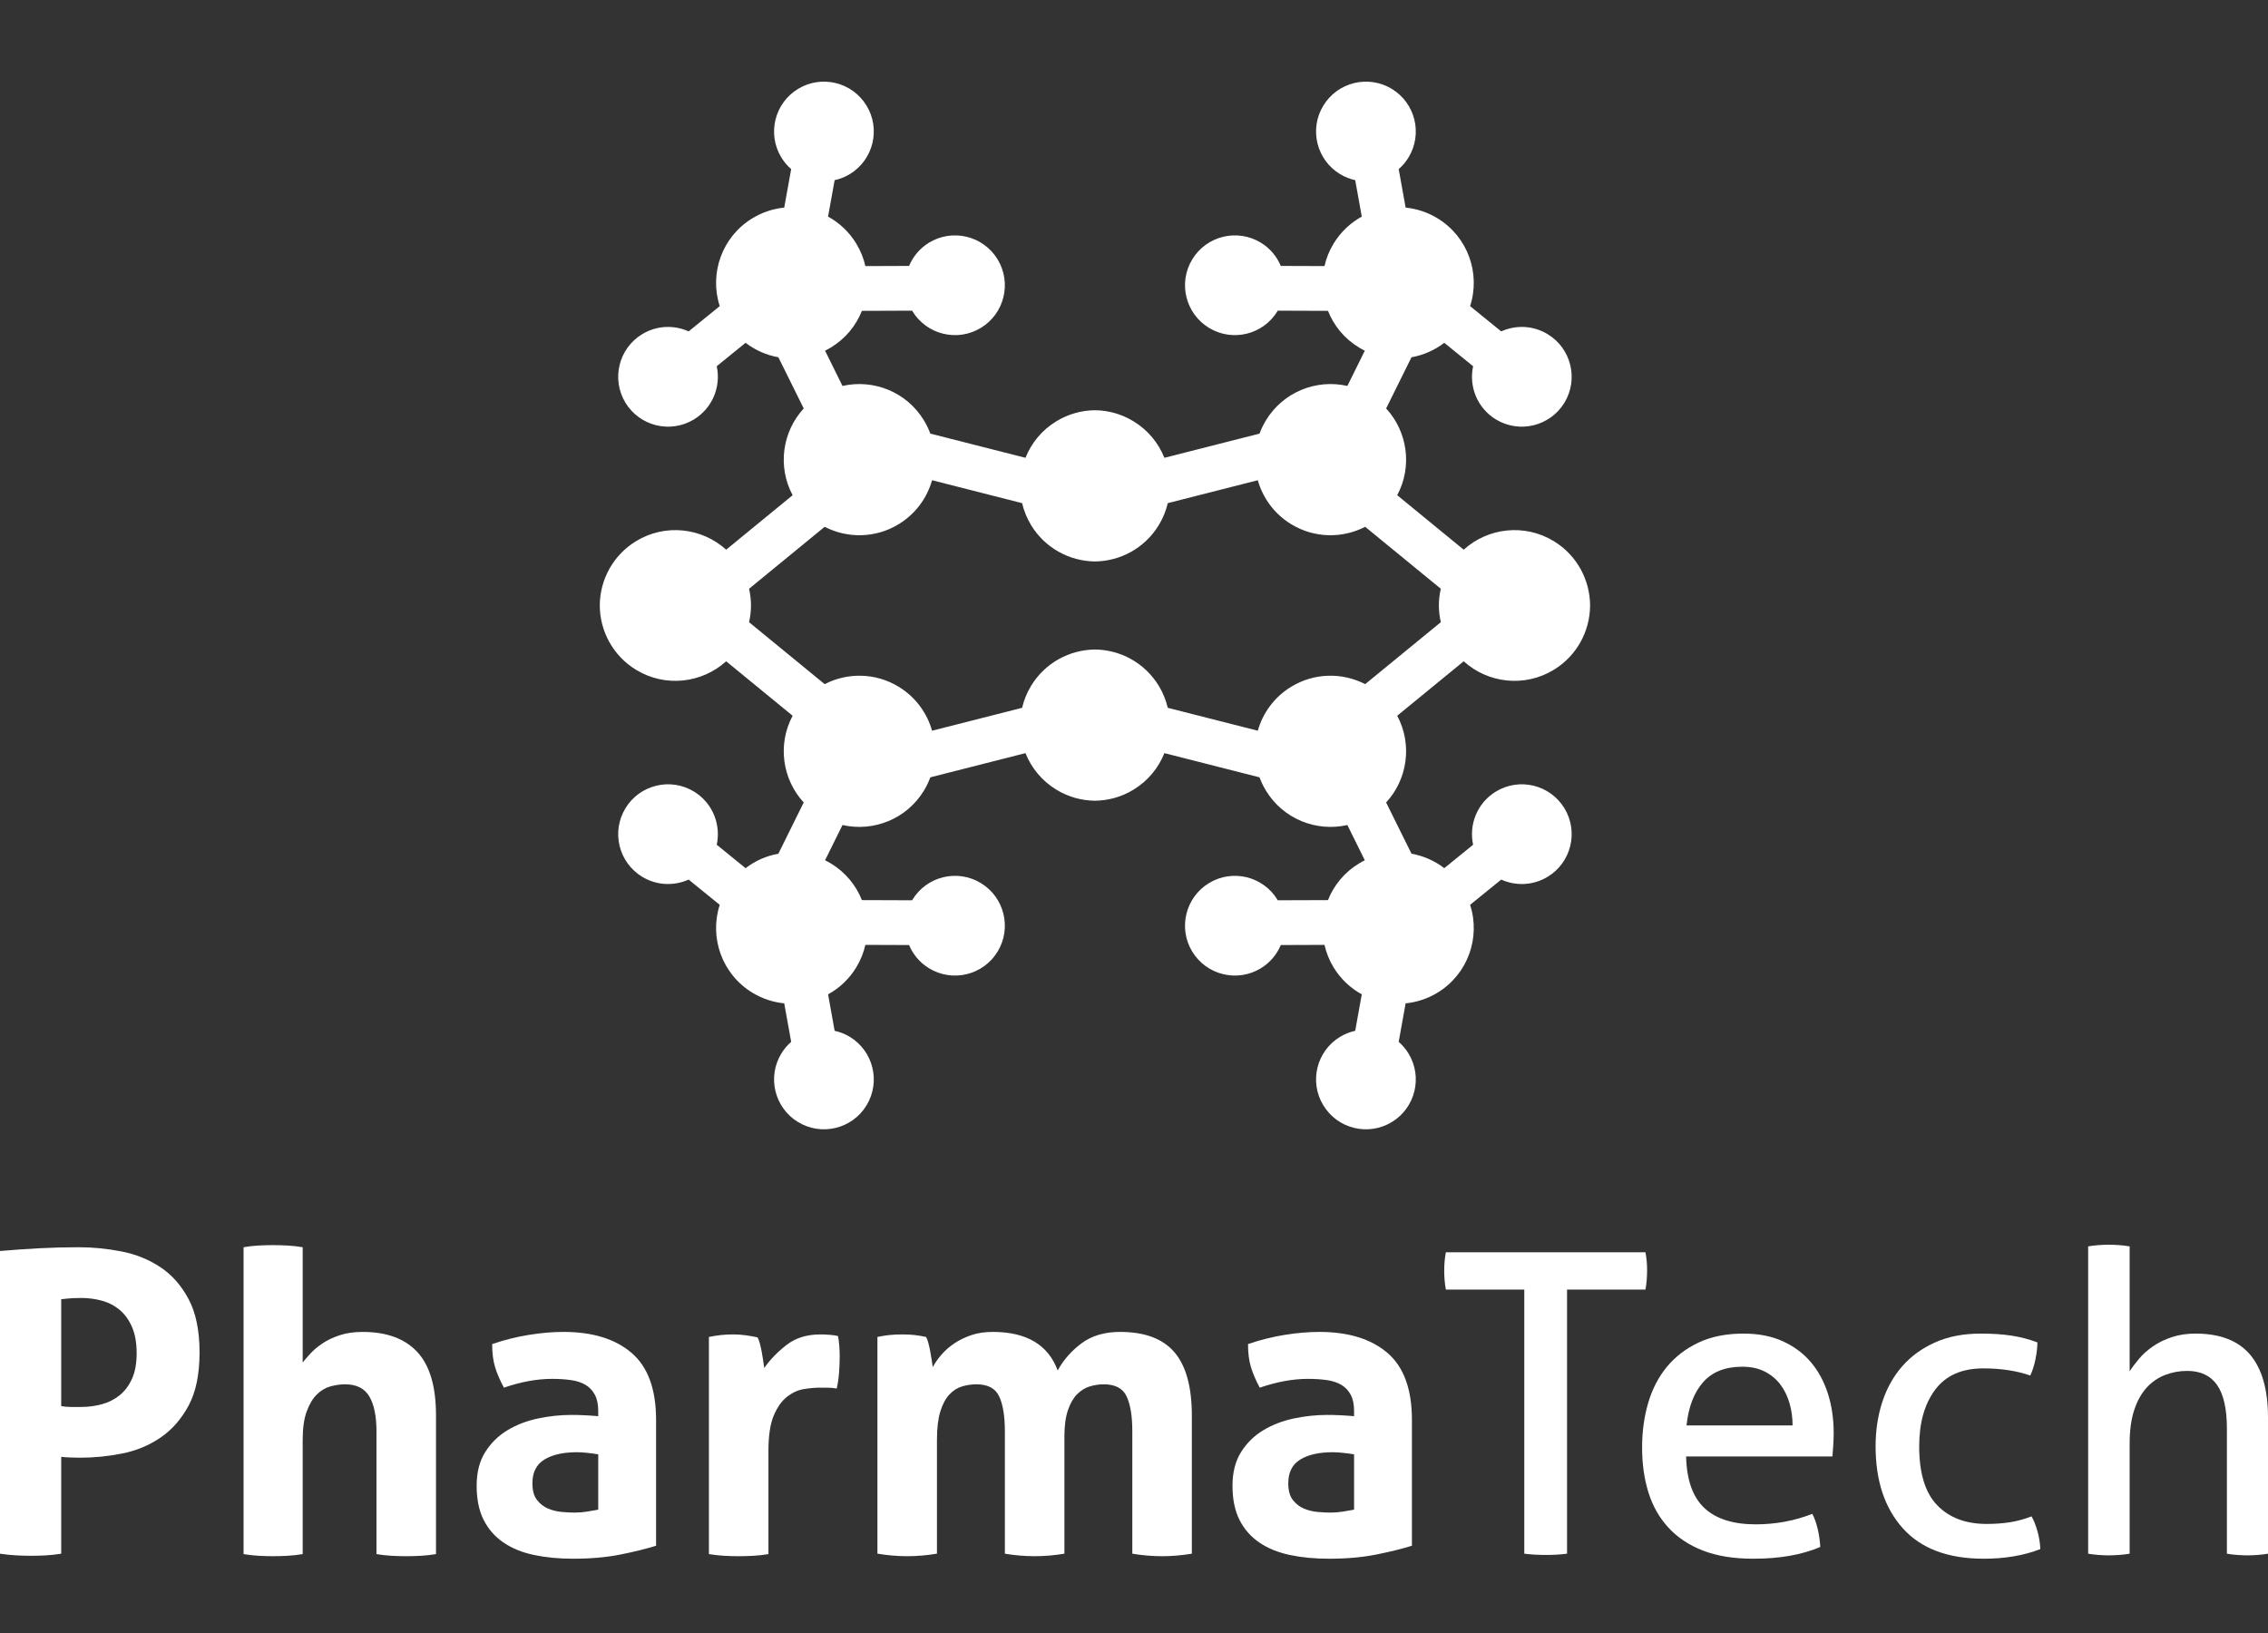
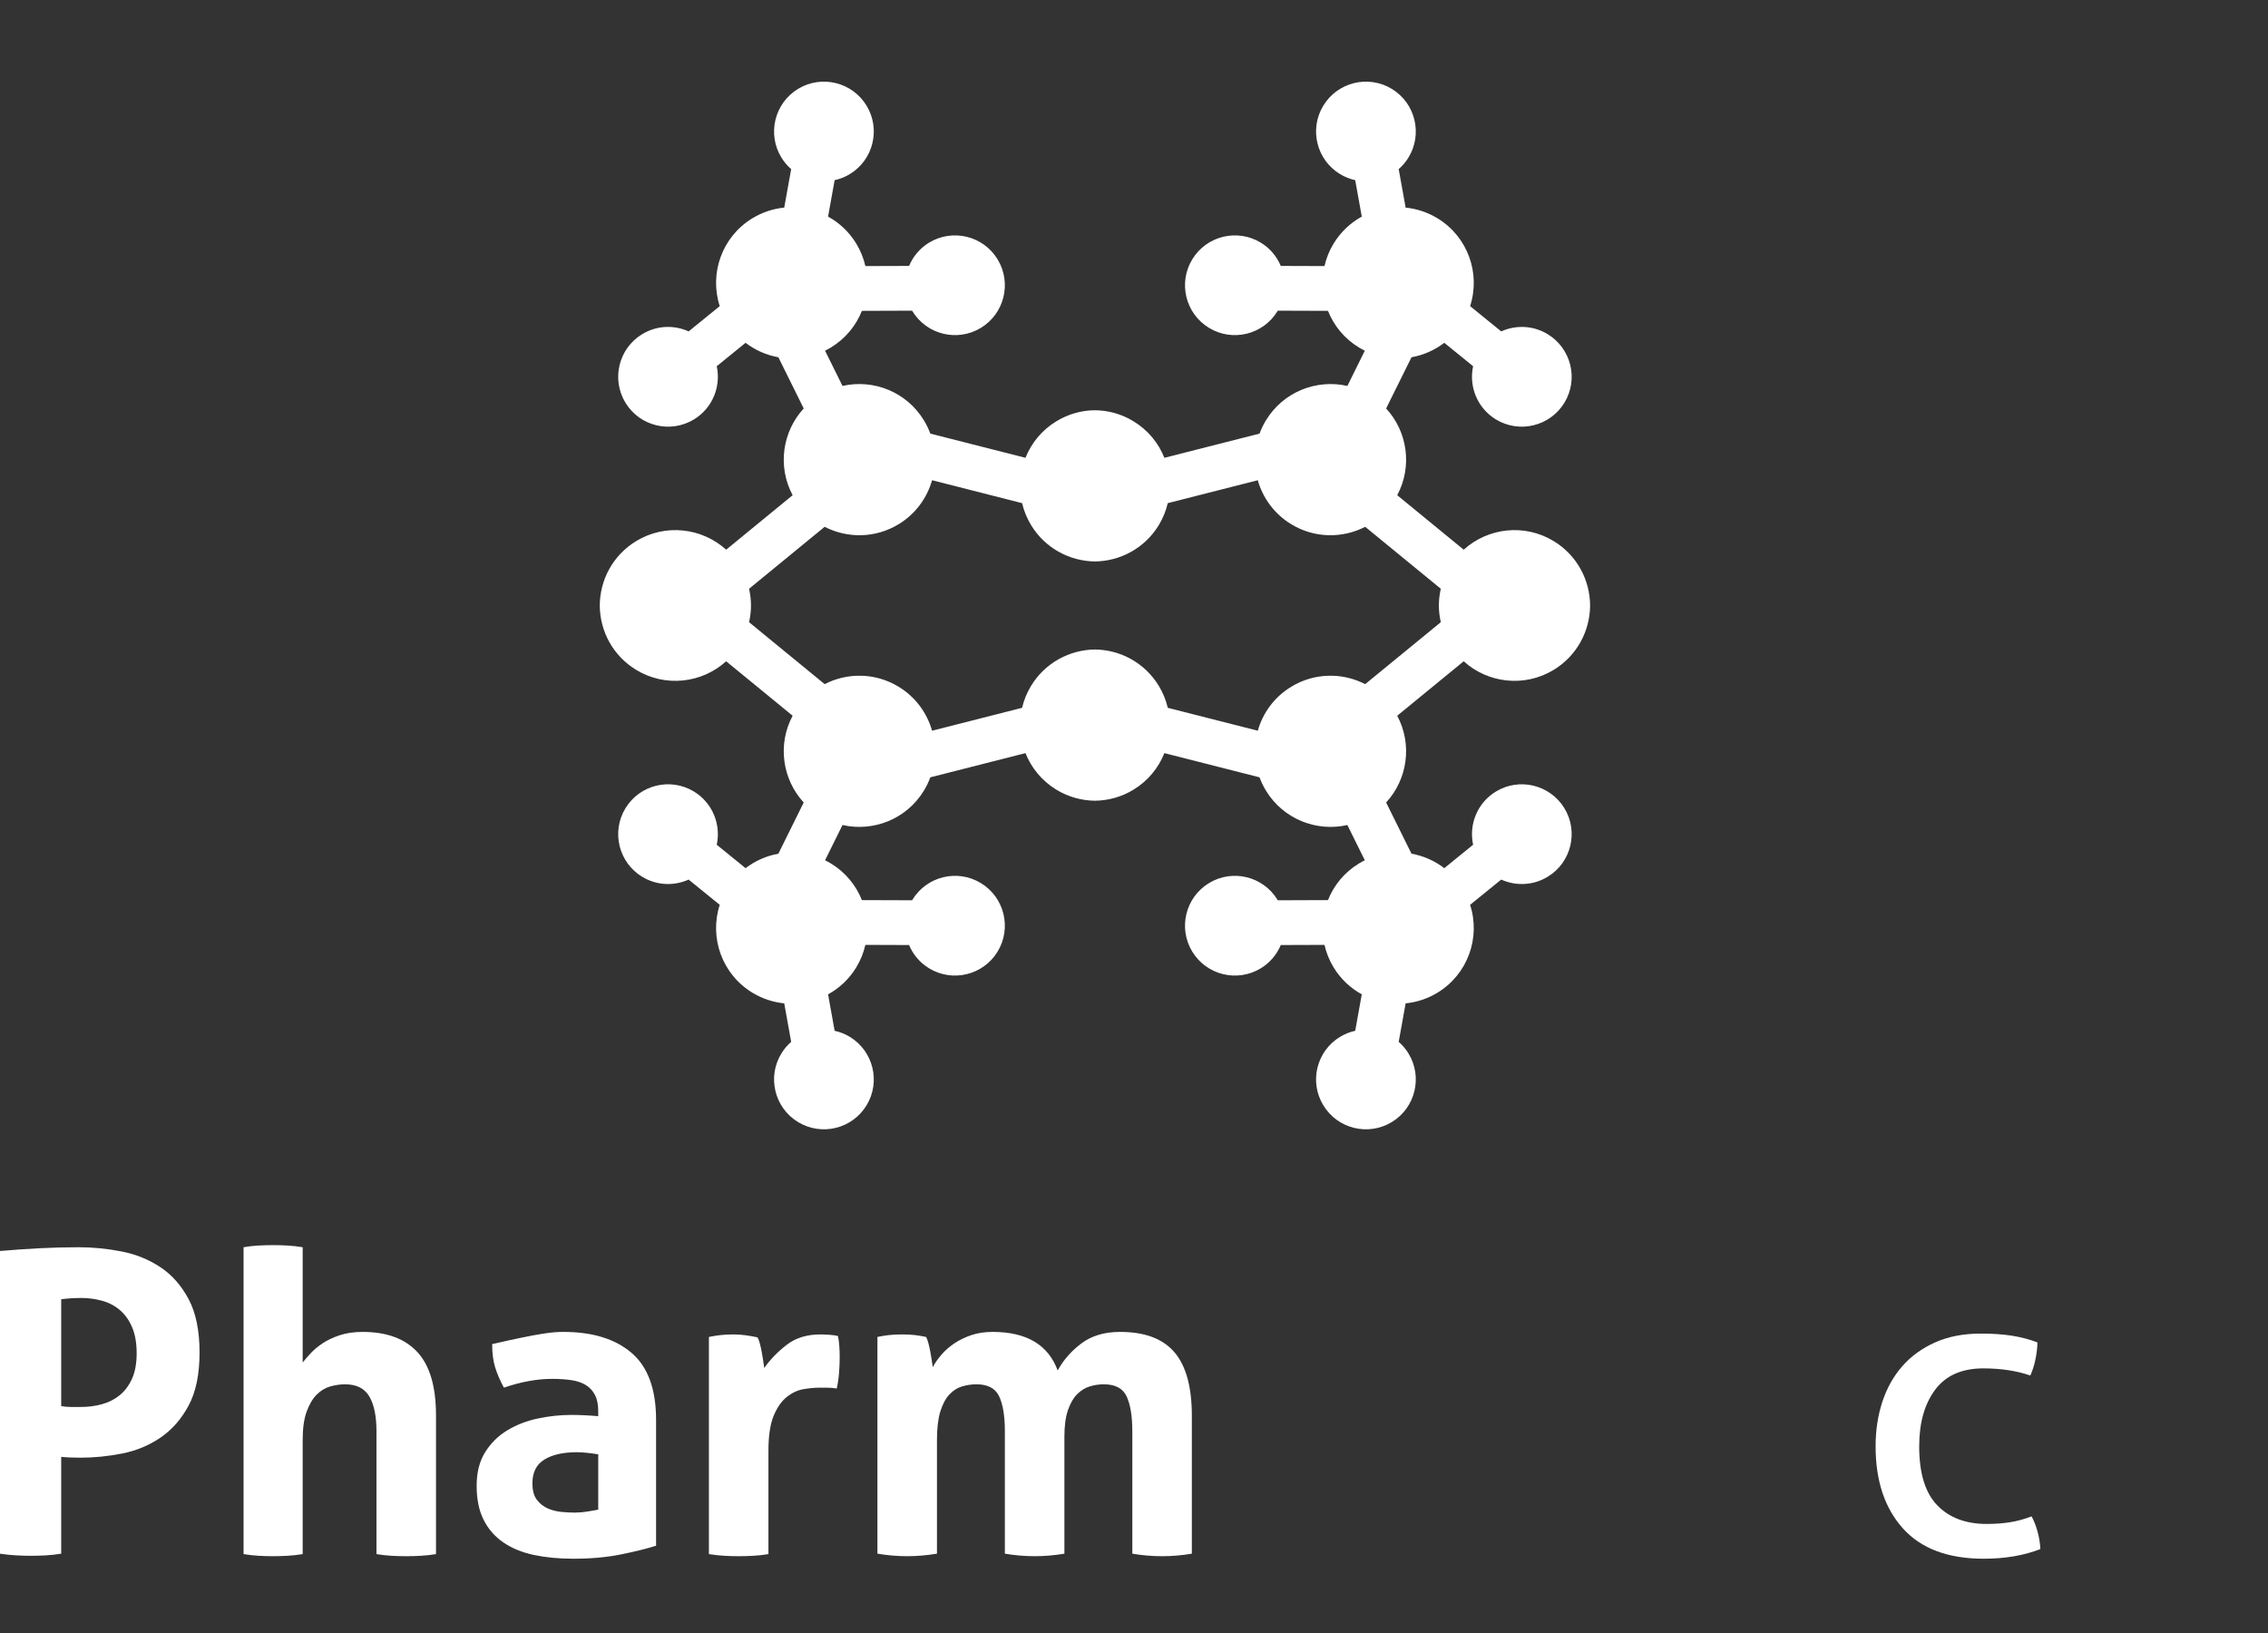
<svg xmlns="http://www.w3.org/2000/svg" width="250" height="180" viewBox="0 0 250 180" fill="none">
  <rect x="0" y="0" width="250" height="180" fill="#333333" stroke="none" />
  <path d="M0 137.893C1.417 137.77 2.849 137.67 4.297 137.593C5.745 137.517 7.209 137.478 8.688 137.478C10.228 137.478 11.791 137.632 13.378 137.94C14.964 138.248 16.397 138.826 17.675 139.673C18.954 140.521 19.993 141.699 20.795 143.208C21.595 144.718 21.997 146.674 21.997 149.077C21.997 151.48 21.596 153.429 20.795 154.923C19.993 156.418 18.961 157.596 17.698 158.458C16.435 159.321 15.025 159.907 13.471 160.214C11.914 160.523 10.382 160.676 8.873 160.676C8.472 160.676 8.094 160.67 7.74 160.654C7.386 160.639 7.054 160.615 6.747 160.584V171.259C6.162 171.351 5.592 171.413 5.037 171.444C4.482 171.474 3.943 171.49 3.419 171.49C2.926 171.49 2.387 171.474 1.802 171.444C1.216 171.413 0.616 171.351 0 171.259V137.893ZM6.747 154.991C7.117 155.053 7.463 155.084 7.787 155.084C8.11 155.084 8.503 155.084 8.965 155.084C9.735 155.084 10.49 154.984 11.229 154.783C11.968 154.583 12.623 154.253 13.193 153.79C13.762 153.328 14.217 152.72 14.556 151.965C14.895 151.21 15.064 150.278 15.064 149.169C15.064 148.03 14.894 147.066 14.556 146.281C14.217 145.495 13.762 144.864 13.193 144.386C12.623 143.909 11.968 143.57 11.229 143.37C10.489 143.17 9.735 143.069 8.965 143.069C8.626 143.069 8.31 143.077 8.018 143.092C7.724 143.108 7.302 143.146 6.747 143.208V154.991Z" fill="white" />
  <path d="M26.849 137.477C27.372 137.385 27.912 137.323 28.466 137.292C29.021 137.262 29.56 137.246 30.084 137.246C30.607 137.246 31.147 137.262 31.701 137.292C32.256 137.323 32.81 137.385 33.364 137.477V150.185C33.579 149.908 33.865 149.577 34.22 149.192C34.573 148.807 35.013 148.437 35.537 148.083C36.06 147.729 36.693 147.429 37.432 147.182C38.171 146.935 39.018 146.813 39.973 146.813C42.623 146.813 44.633 147.552 46.004 149.03C47.374 150.509 48.06 152.836 48.06 156.008V171.304C47.506 171.396 46.951 171.458 46.397 171.489C45.842 171.519 45.303 171.535 44.779 171.535C44.255 171.535 43.717 171.519 43.162 171.489C42.607 171.458 42.053 171.396 41.498 171.304V157.764C41.498 156.101 41.236 154.822 40.712 153.929C40.189 153.035 39.295 152.588 38.032 152.588C37.508 152.588 36.969 152.666 36.415 152.819C35.86 152.974 35.359 153.274 34.913 153.72C34.465 154.167 34.096 154.791 33.804 155.591C33.51 156.393 33.364 157.44 33.364 158.734V171.303C32.81 171.396 32.256 171.457 31.701 171.488C31.147 171.519 30.607 171.534 30.084 171.534C29.56 171.534 29.028 171.518 28.489 171.488C27.95 171.457 27.403 171.396 26.849 171.303V137.477Z" fill="white" />
-   <path d="M65.943 155.546C65.943 154.807 65.819 154.206 65.573 153.744C65.326 153.281 64.987 152.92 64.556 152.658C64.124 152.396 63.593 152.218 62.962 152.126C62.33 152.034 61.629 151.988 60.858 151.988C59.195 151.988 57.423 152.311 55.545 152.958C55.113 152.157 54.789 151.403 54.574 150.694C54.358 149.986 54.251 149.138 54.251 148.152C55.606 147.69 56.961 147.351 58.317 147.135C59.673 146.92 60.935 146.812 62.106 146.812C65.31 146.812 67.813 147.582 69.616 149.122C71.418 150.663 72.319 153.127 72.319 156.516V170.38C71.24 170.719 69.931 171.042 68.391 171.35C66.85 171.658 65.11 171.813 63.169 171.813C61.598 171.813 60.158 171.674 58.849 171.397C57.539 171.119 56.415 170.657 55.475 170.01C54.535 169.364 53.811 168.532 53.303 167.515C52.795 166.499 52.541 165.251 52.541 163.772C52.541 162.293 52.856 161.054 53.488 160.052C54.119 159.051 54.936 158.25 55.937 157.649C56.938 157.048 58.055 156.617 59.288 156.355C60.52 156.094 61.752 155.962 62.984 155.962C63.878 155.962 64.863 156.008 65.942 156.101V155.546H65.943ZM65.943 160.306C65.573 160.244 65.172 160.19 64.741 160.144C64.309 160.097 63.925 160.074 63.586 160.074C62.077 160.074 60.883 160.344 60.005 160.883C59.127 161.422 58.688 162.292 58.688 163.493C58.688 164.295 58.856 164.911 59.196 165.342C59.535 165.773 59.943 166.089 60.42 166.289C60.898 166.49 61.406 166.612 61.946 166.659C62.484 166.705 62.955 166.728 63.355 166.728C63.817 166.728 64.279 166.69 64.742 166.613C65.204 166.537 65.604 166.467 65.943 166.405V160.306H65.943Z" fill="white" />
+   <path d="M65.943 155.546C65.943 154.807 65.819 154.206 65.573 153.744C65.326 153.281 64.987 152.92 64.556 152.658C64.124 152.396 63.593 152.218 62.962 152.126C62.33 152.034 61.629 151.988 60.858 151.988C59.195 151.988 57.423 152.311 55.545 152.958C55.113 152.157 54.789 151.403 54.574 150.694C54.358 149.986 54.251 149.138 54.251 148.152C59.673 146.92 60.935 146.812 62.106 146.812C65.31 146.812 67.813 147.582 69.616 149.122C71.418 150.663 72.319 153.127 72.319 156.516V170.38C71.24 170.719 69.931 171.042 68.391 171.35C66.85 171.658 65.11 171.813 63.169 171.813C61.598 171.813 60.158 171.674 58.849 171.397C57.539 171.119 56.415 170.657 55.475 170.01C54.535 169.364 53.811 168.532 53.303 167.515C52.795 166.499 52.541 165.251 52.541 163.772C52.541 162.293 52.856 161.054 53.488 160.052C54.119 159.051 54.936 158.25 55.937 157.649C56.938 157.048 58.055 156.617 59.288 156.355C60.52 156.094 61.752 155.962 62.984 155.962C63.878 155.962 64.863 156.008 65.942 156.101V155.546H65.943ZM65.943 160.306C65.573 160.244 65.172 160.19 64.741 160.144C64.309 160.097 63.925 160.074 63.586 160.074C62.077 160.074 60.883 160.344 60.005 160.883C59.127 161.422 58.688 162.292 58.688 163.493C58.688 164.295 58.856 164.911 59.196 165.342C59.535 165.773 59.943 166.089 60.42 166.289C60.898 166.49 61.406 166.612 61.946 166.659C62.484 166.705 62.955 166.728 63.355 166.728C63.817 166.728 64.279 166.69 64.742 166.613C65.204 166.537 65.604 166.467 65.943 166.405V160.306H65.943Z" fill="white" />
  <path d="M78.142 147.366C78.604 147.274 79.043 147.205 79.459 147.158C79.875 147.112 80.329 147.089 80.822 147.089C81.284 147.089 81.738 147.12 82.185 147.181C82.631 147.243 83.07 147.32 83.502 147.412C83.594 147.567 83.679 147.79 83.756 148.082C83.833 148.376 83.902 148.683 83.964 149.006C84.026 149.33 84.08 149.654 84.126 149.977C84.172 150.3 84.211 150.57 84.241 150.786C84.918 149.831 85.75 148.976 86.737 148.221C87.722 147.466 88.955 147.089 90.434 147.089C90.742 147.089 91.096 147.104 91.497 147.135C91.897 147.166 92.189 147.212 92.374 147.273C92.436 147.582 92.482 147.936 92.513 148.336C92.543 148.737 92.559 149.153 92.559 149.584C92.559 150.108 92.536 150.678 92.49 151.294C92.444 151.911 92.358 152.495 92.236 153.05C91.897 152.989 91.52 152.958 91.104 152.958C90.688 152.958 90.434 152.958 90.341 152.958C89.817 152.958 89.232 153.012 88.585 153.119C87.938 153.228 87.322 153.512 86.737 153.975C86.151 154.437 85.666 155.13 85.281 156.054C84.896 156.978 84.704 158.272 84.704 159.936V171.304C84.149 171.396 83.594 171.458 83.04 171.489C82.486 171.519 81.946 171.535 81.422 171.535C80.899 171.535 80.367 171.519 79.829 171.489C79.29 171.458 78.727 171.396 78.142 171.304V147.366H78.142Z" fill="white" />
  <path d="M96.718 147.366C97.148 147.274 97.58 147.205 98.012 147.158C98.443 147.112 98.92 147.089 99.444 147.089C99.968 147.089 100.429 147.112 100.83 147.158C101.231 147.205 101.646 147.274 102.078 147.366C102.171 147.521 102.255 147.744 102.333 148.036C102.409 148.33 102.479 148.637 102.541 148.96C102.602 149.284 102.656 149.6 102.702 149.908C102.748 150.216 102.787 150.478 102.817 150.694C103.064 150.231 103.387 149.77 103.788 149.307C104.188 148.845 104.666 148.429 105.221 148.059C105.775 147.69 106.399 147.389 107.092 147.158C107.785 146.927 108.563 146.812 109.426 146.812C113.153 146.812 115.541 148.229 116.588 151.063C117.204 149.924 118.075 148.93 119.199 148.082C120.323 147.235 121.748 146.812 123.473 146.812C126.184 146.812 128.179 147.559 129.458 149.053C130.736 150.547 131.376 152.881 131.376 156.054V171.257C130.267 171.442 129.173 171.535 128.094 171.535C127.016 171.535 125.923 171.442 124.814 171.257V157.764C124.814 156.1 124.606 154.822 124.19 153.928C123.774 153.034 122.934 152.588 121.671 152.588C121.148 152.588 120.632 152.665 120.124 152.819C119.615 152.973 119.153 153.258 118.737 153.674C118.321 154.089 117.982 154.675 117.721 155.429C117.459 156.184 117.328 157.162 117.328 158.363V171.257C116.219 171.442 115.125 171.534 114.047 171.534C112.968 171.534 111.875 171.442 110.766 171.257V157.763C110.766 156.1 110.558 154.821 110.142 153.928C109.727 153.034 108.886 152.587 107.624 152.587C107.099 152.587 106.576 152.665 106.053 152.818C105.529 152.972 105.059 153.273 104.643 153.719C104.227 154.166 103.896 154.79 103.649 155.59C103.403 156.392 103.28 157.439 103.28 158.733V171.256C102.171 171.441 101.077 171.534 99.999 171.534C98.92 171.534 97.827 171.441 96.718 171.256V147.366Z" fill="white" />
-   <path d="M149.26 155.546C149.26 154.807 149.136 154.206 148.89 153.744C148.643 153.281 148.304 152.92 147.873 152.658C147.441 152.396 146.909 152.218 146.278 152.126C145.647 152.034 144.946 151.988 144.177 151.988C142.513 151.988 140.741 152.311 138.862 152.958C138.43 152.157 138.107 151.403 137.891 150.694C137.676 149.986 137.568 149.138 137.568 148.152C138.923 147.69 140.278 147.351 141.634 147.135C142.99 146.92 144.252 146.812 145.423 146.812C148.627 146.812 151.131 147.582 152.932 149.122C154.734 150.663 155.636 153.127 155.636 156.516V170.38C154.557 170.719 153.248 171.042 151.708 171.35C150.168 171.658 148.427 171.813 146.486 171.813C144.915 171.813 143.475 171.674 142.165 171.397C140.856 171.119 139.731 170.657 138.791 170.01C137.852 169.364 137.128 168.532 136.62 167.515C136.112 166.499 135.857 165.251 135.857 163.772C135.857 162.293 136.173 161.054 136.805 160.052C137.436 159.051 138.252 158.25 139.254 157.649C140.255 157.048 141.372 156.617 142.604 156.355C143.836 156.094 145.069 155.962 146.301 155.962C147.194 155.962 148.18 156.008 149.258 156.101V155.546H149.26ZM149.26 160.306C148.89 160.244 148.489 160.19 148.058 160.144C147.626 160.097 147.242 160.074 146.903 160.074C145.393 160.074 144.2 160.344 143.322 160.883C142.444 161.422 142.005 162.292 142.005 163.493C142.005 164.295 142.173 164.911 142.513 165.342C142.852 165.773 143.259 166.089 143.738 166.289C144.215 166.49 144.723 166.612 145.262 166.659C145.801 166.705 146.27 166.728 146.671 166.728C147.134 166.728 147.596 166.69 148.058 166.613C148.52 166.537 148.92 166.467 149.259 166.405V160.306H149.26Z" fill="white" />
-   <path d="M168.021 142.145H159.379C159.317 141.837 159.27 141.498 159.24 141.128C159.209 140.758 159.194 140.405 159.194 140.065C159.194 139.726 159.209 139.381 159.24 139.026C159.271 138.672 159.317 138.341 159.379 138.032H181.375C181.437 138.341 181.483 138.664 181.514 139.003C181.545 139.342 181.56 139.68 181.56 140.019C181.56 140.359 181.544 140.72 181.514 141.105C181.483 141.491 181.437 141.837 181.375 142.145H172.734V171.258C172.025 171.351 171.255 171.397 170.423 171.397C169.561 171.397 168.76 171.35 168.021 171.258V142.145Z" fill="white" />
-   <path d="M185.858 160.537C185.92 163.124 186.59 165.019 187.869 166.22C189.147 167.422 191.034 168.023 193.53 168.023C195.717 168.023 197.796 167.638 199.768 166.868C200.014 167.33 200.215 167.893 200.369 168.554C200.523 169.217 200.615 169.871 200.646 170.518C199.63 170.95 198.512 171.272 197.297 171.488C196.079 171.703 194.731 171.812 193.252 171.812C191.095 171.812 189.247 171.511 187.707 170.911C186.166 170.31 184.895 169.463 183.894 168.369C182.893 167.276 182.162 165.982 181.7 164.488C181.238 162.994 181.007 161.353 181.007 159.566C181.007 157.81 181.23 156.17 181.677 154.644C182.123 153.12 182.808 151.795 183.733 150.671C184.657 149.546 185.82 148.653 187.222 147.99C188.624 147.328 190.28 146.997 192.19 146.997C193.823 146.997 195.256 147.274 196.488 147.829C197.72 148.383 198.752 149.146 199.583 150.116C200.415 151.086 201.046 152.242 201.478 153.582C201.909 154.922 202.125 156.378 202.125 157.949C202.125 158.38 202.109 158.834 202.079 159.312C202.048 159.79 202.017 160.198 201.987 160.537H185.858ZM197.596 157.117C197.596 156.255 197.48 155.431 197.25 154.645C197.019 153.86 196.68 153.175 196.233 152.589C195.786 152.004 195.217 151.534 194.523 151.18C193.83 150.826 193.005 150.648 192.05 150.648C190.171 150.648 188.731 151.219 187.73 152.358C186.729 153.499 186.12 155.084 185.904 157.118H197.596V157.117Z" fill="white" />
  <path d="M223.936 167.145C224.182 167.577 224.398 168.115 224.583 168.763C224.768 169.409 224.875 170.072 224.906 170.75C223.089 171.458 221.009 171.813 218.668 171.813C214.724 171.813 211.752 170.696 209.749 168.462C207.747 166.229 206.746 163.217 206.746 159.428C206.746 157.672 206.992 156.039 207.486 154.529C207.978 153.02 208.71 151.71 209.68 150.601C210.651 149.492 211.86 148.614 213.308 147.967C214.756 147.32 216.434 146.997 218.344 146.997C219.638 146.997 220.778 147.074 221.764 147.228C222.75 147.382 223.689 147.629 224.582 147.968C224.582 148.492 224.513 149.1 224.375 149.793C224.236 150.486 224.043 151.095 223.797 151.618C222.288 151.095 220.562 150.833 218.621 150.833C216.248 150.833 214.478 151.618 213.307 153.19C212.136 154.761 211.551 156.841 211.551 159.429C211.551 162.386 212.213 164.551 213.538 165.921C214.863 167.292 216.68 167.978 218.991 167.978C219.915 167.978 220.77 167.916 221.556 167.793C222.342 167.669 223.135 167.453 223.936 167.145Z" fill="white" />
-   <path d="M230.175 137.385C230.513 137.323 230.89 137.277 231.306 137.246C231.722 137.216 232.099 137.2 232.439 137.2C232.778 137.2 233.162 137.216 233.594 137.246C234.025 137.277 234.41 137.324 234.75 137.385V151.156C235.027 150.724 235.373 150.262 235.79 149.769C236.205 149.277 236.714 148.822 237.315 148.406C237.915 147.99 238.608 147.651 239.394 147.389C240.18 147.128 241.05 146.997 242.005 146.997C244.716 146.997 246.725 147.775 248.036 149.33C249.345 150.886 250 153.189 250 156.239V171.258C249.66 171.319 249.283 171.365 248.867 171.396C248.452 171.427 248.074 171.442 247.735 171.442C247.396 171.442 247.019 171.426 246.602 171.396C246.187 171.365 245.809 171.319 245.47 171.258V157.487C245.47 155.3 245.108 153.691 244.384 152.658C243.66 151.626 242.559 151.11 241.08 151.11C240.248 151.11 239.447 151.256 238.677 151.549C237.906 151.842 237.229 152.304 236.644 152.935C236.058 153.567 235.596 154.391 235.258 155.408C234.919 156.424 234.75 157.657 234.75 159.104V171.258C234.41 171.319 234.025 171.365 233.594 171.396C233.162 171.427 232.778 171.442 232.439 171.442C232.13 171.442 231.761 171.426 231.329 171.396C230.897 171.365 230.513 171.319 230.175 171.258V137.385Z" fill="white" />
  <path d="M164.892 87.249C162.834 88.499 161.897 90.885 162.38 93.113L159.201 95.695C158.134 94.875 156.891 94.332 155.588 94.1L152.792 88.456C155.144 85.905 155.71 82.069 154.014 78.894L161.343 72.89C164.007 75.306 168.037 75.798 171.266 73.836C173.835 72.274 175.262 69.542 175.275 66.741C175.263 63.937 173.835 61.208 171.266 59.645C168.037 57.682 164.007 58.176 161.343 60.591L154.014 54.585C155.711 51.411 155.145 47.577 152.792 45.023L155.588 39.381C156.891 39.149 158.134 38.606 159.201 37.786L162.38 40.368C161.897 42.596 162.835 44.98 164.892 46.232C167.488 47.806 170.867 46.982 172.446 44.389C174.021 41.792 173.194 38.411 170.601 36.837C168.989 35.856 167.075 35.805 165.478 36.529L162.049 33.743C163.215 30.152 161.815 26.104 158.448 24.058C157.345 23.388 156.147 23.004 154.942 22.884L154.177 18.64C154.593 18.278 154.963 17.849 155.263 17.351C156.839 14.757 156.015 11.376 153.421 9.799C150.826 8.225 147.444 9.049 145.869 11.643C144.291 14.237 145.117 17.618 147.713 19.192C148.246 19.515 148.809 19.732 149.384 19.86L150.108 23.876C148.871 24.557 147.788 25.557 147 26.851C146.521 27.639 146.191 28.476 145.997 29.329L141.181 29.313C140.747 28.281 140.004 27.371 138.976 26.746C136.379 25.169 132.999 25.995 131.421 28.589C129.845 31.183 130.673 34.565 133.266 36.139C135.859 37.717 139.24 36.889 140.817 34.297C140.827 34.281 140.833 34.263 140.846 34.244L146.382 34.264C147.026 35.889 148.186 37.323 149.794 38.301C150.006 38.431 150.223 38.546 150.443 38.655L148.52 42.541C145.117 41.763 141.453 43.189 139.541 46.338C139.255 46.808 139.02 47.298 138.838 47.795L128.349 50.463C127.704 48.841 126.545 47.408 124.937 46.432C123.61 45.624 122.144 45.232 120.695 45.22C119.244 45.232 117.779 45.624 116.448 46.432C114.841 47.408 113.684 48.841 113.037 50.463L102.548 47.795C102.365 47.298 102.133 46.808 101.845 46.338C99.935 43.189 96.272 41.763 92.869 42.541L90.945 38.655C91.164 38.546 91.381 38.431 91.593 38.301C93.202 37.323 94.361 35.889 95.006 34.264L100.542 34.244C100.552 34.263 100.56 34.281 100.571 34.297C102.147 36.889 105.527 37.717 108.122 36.139C110.716 34.565 111.541 31.183 109.965 28.589C108.39 25.995 105.008 25.169 102.411 26.746C101.385 27.371 100.639 28.281 100.206 29.313L95.39 29.329C95.196 28.476 94.865 27.639 94.386 26.851C93.6 25.557 92.517 24.557 91.278 23.876L92.001 19.86C92.577 19.732 93.143 19.515 93.674 19.192C96.268 17.618 97.095 14.237 95.519 11.643C93.942 9.048 90.561 8.224 87.967 9.799C85.373 11.376 84.548 14.757 86.123 17.351C86.426 17.848 86.794 18.278 87.21 18.64L86.445 22.884C85.24 23.004 84.042 23.388 82.937 24.058C79.571 26.104 78.172 30.152 79.336 33.743L75.907 36.529C74.311 35.805 72.397 35.856 70.784 36.837C68.191 38.411 67.367 41.792 68.941 44.389C70.518 46.982 73.897 47.806 76.494 46.232C78.55 44.98 79.49 42.596 79.005 40.368L82.184 37.786C83.253 38.606 84.496 39.149 85.8 39.381L88.593 45.023C86.243 47.576 85.676 51.411 87.372 54.585L80.043 60.591C77.38 58.176 73.35 57.682 70.121 59.645C67.549 61.208 66.125 63.937 66.113 66.741C66.125 69.542 67.549 72.274 70.121 73.836C73.35 75.798 77.38 75.306 80.043 72.89L87.372 78.894C85.676 82.069 86.243 85.905 88.593 88.456L85.8 94.1C84.496 94.332 83.253 94.875 82.184 95.695L79.005 93.113C79.49 90.885 78.55 88.499 76.494 87.249C73.897 85.673 70.518 86.499 68.941 89.093C67.367 91.689 68.191 95.07 70.784 96.642C72.397 97.623 74.311 97.674 75.907 96.953L79.336 99.737C78.172 103.328 79.57 107.378 82.937 109.423C84.042 110.093 85.241 110.478 86.445 110.595L87.21 114.839C86.794 115.203 86.426 115.632 86.123 116.13C84.548 118.725 85.373 122.105 87.967 123.68C90.561 125.256 93.942 124.432 95.519 121.836C97.095 119.244 96.268 115.863 93.674 114.287C93.143 113.963 92.577 113.746 92.001 113.621L91.278 109.602C92.517 108.924 93.6 107.923 94.386 106.63C94.865 105.84 95.196 105.004 95.39 104.151L100.206 104.168C100.639 105.198 101.384 106.109 102.411 106.733C105.008 108.31 108.39 107.485 109.965 104.891C111.541 102.297 110.716 98.914 108.122 97.34C105.527 95.763 102.147 96.589 100.571 99.183C100.56 99.199 100.552 99.219 100.542 99.235L95.006 99.216C94.361 97.592 93.202 96.155 91.593 95.179C91.381 95.05 91.164 94.933 90.945 94.826L92.869 90.939C96.272 91.716 99.935 90.29 101.845 87.143C102.133 86.673 102.365 86.183 102.548 85.683L113.037 83.015C113.684 84.637 114.841 86.071 116.448 87.048C117.779 87.856 119.244 88.246 120.695 88.261C122.144 88.246 123.61 87.856 124.937 87.048C126.545 86.072 127.704 84.637 128.349 83.015L138.838 85.683C139.021 86.183 139.255 86.672 139.541 87.143C141.453 90.29 145.117 91.716 148.52 90.939L150.443 94.826C150.223 94.933 150.006 95.05 149.794 95.179C148.186 96.155 147.026 97.592 146.382 99.216L140.846 99.235C140.833 99.219 140.828 99.2 140.817 99.183C139.24 96.589 135.859 95.763 133.266 97.34C130.672 98.914 129.845 102.297 131.421 104.891C132.999 107.485 136.379 108.31 138.976 106.733C140.004 106.108 140.747 105.198 141.181 104.168L145.997 104.151C146.191 105.004 146.521 105.841 147 106.63C147.788 107.923 148.871 108.924 150.108 109.602L149.384 113.621C148.809 113.746 148.247 113.964 147.713 114.287C145.117 115.863 144.291 119.244 145.869 121.836C147.444 124.432 150.826 125.256 153.421 123.68C156.015 122.105 156.839 118.725 155.263 116.13C154.963 115.633 154.593 115.203 154.177 114.839L154.942 110.595C156.147 110.478 157.345 110.093 158.448 109.423C161.815 107.378 163.215 103.328 162.049 99.737L165.478 96.953C167.075 97.674 168.989 97.622 170.601 96.642C173.194 95.07 174.021 91.688 172.446 89.093C170.867 86.499 167.488 85.673 164.892 87.249ZM142.334 75.695C140.463 76.832 139.197 78.59 138.646 80.544L128.723 78.02C128.525 77.185 128.201 76.369 127.733 75.599C126.181 73.045 123.477 71.622 120.695 71.593C117.912 71.622 115.206 73.046 113.655 75.599C113.186 76.37 112.86 77.186 112.665 78.02L102.741 80.544C102.187 78.59 100.924 76.832 99.052 75.695C96.48 74.131 93.397 74.125 90.902 75.41L82.569 68.582C82.709 67.973 82.779 67.354 82.78 66.74C82.779 66.126 82.709 65.507 82.569 64.897L90.902 58.068C93.396 59.353 96.48 59.349 99.052 57.785C100.925 56.648 102.187 54.888 102.741 52.934L112.665 55.46C112.86 56.292 113.187 57.11 113.655 57.881C115.206 60.434 117.912 61.856 120.695 61.887C123.478 61.856 126.181 60.434 127.733 57.881C128.201 57.11 128.525 56.292 128.723 55.46L138.646 52.934C139.197 54.888 140.463 56.648 142.334 57.785C144.907 59.349 147.99 59.353 150.484 58.068L158.819 64.897C158.676 65.507 158.608 66.126 158.604 66.74C158.609 67.355 158.676 67.973 158.819 68.582L150.484 75.41C147.99 74.125 144.907 74.131 142.334 75.695Z" fill="white" />
</svg>